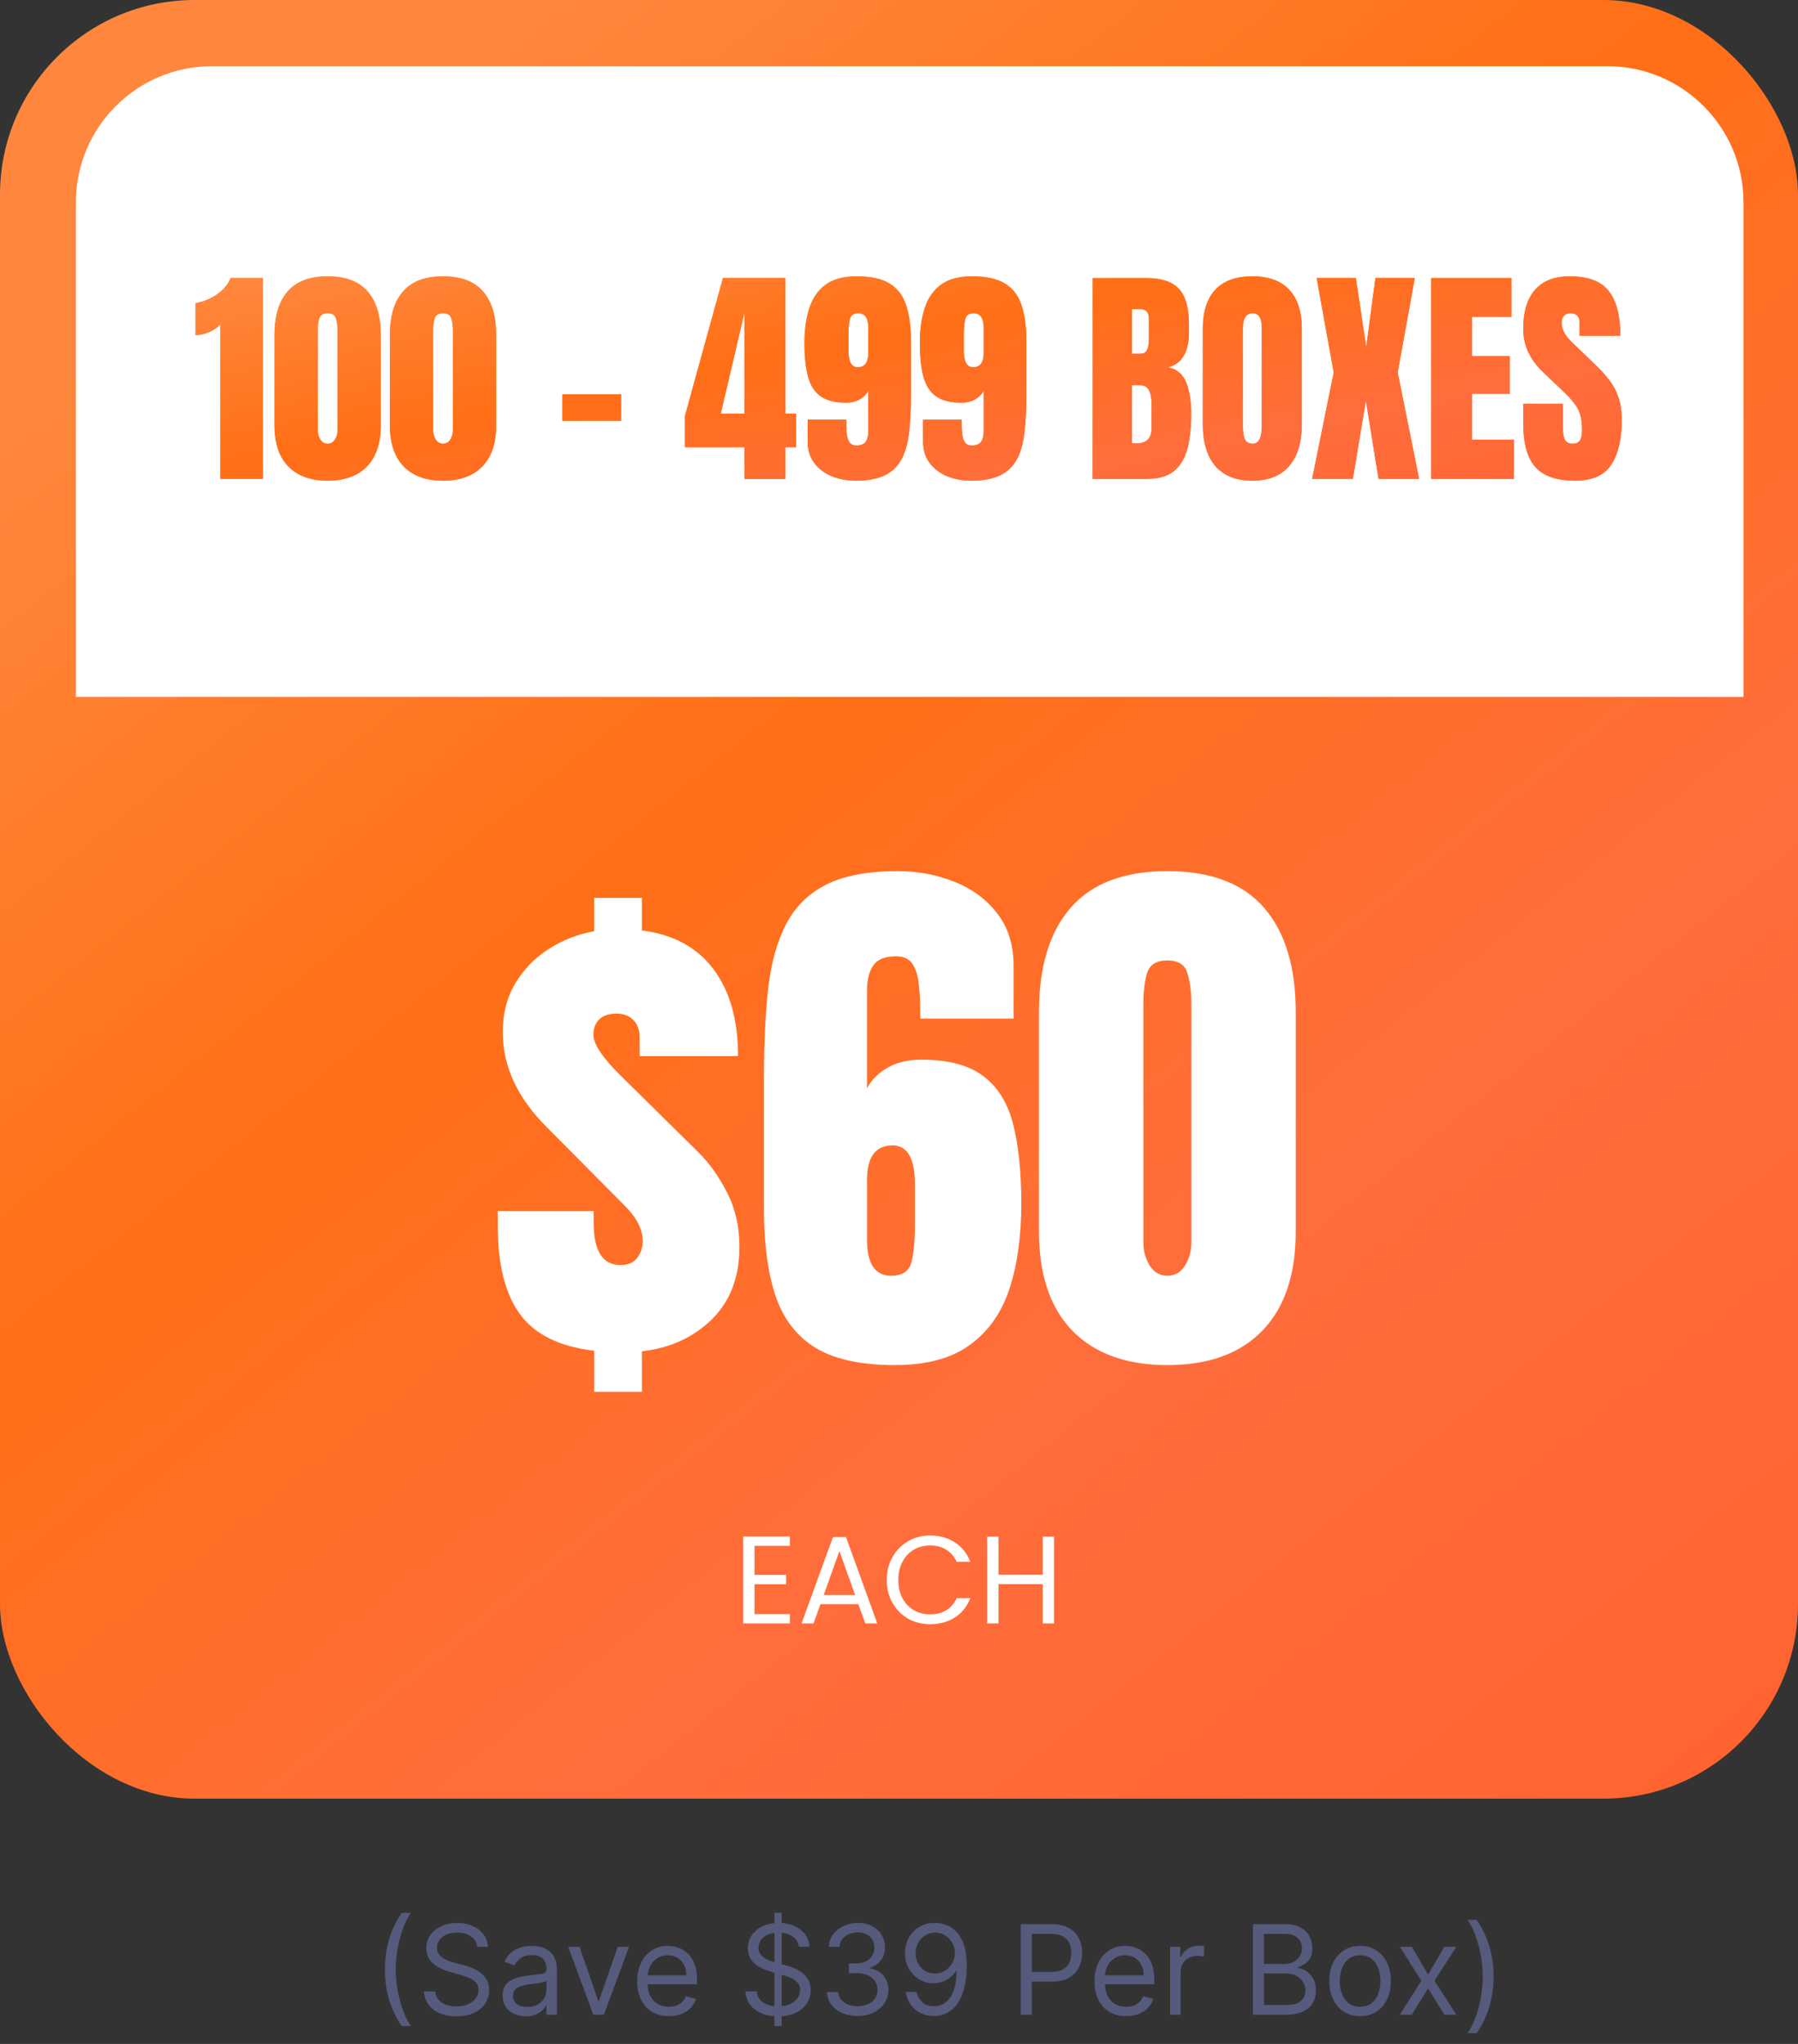
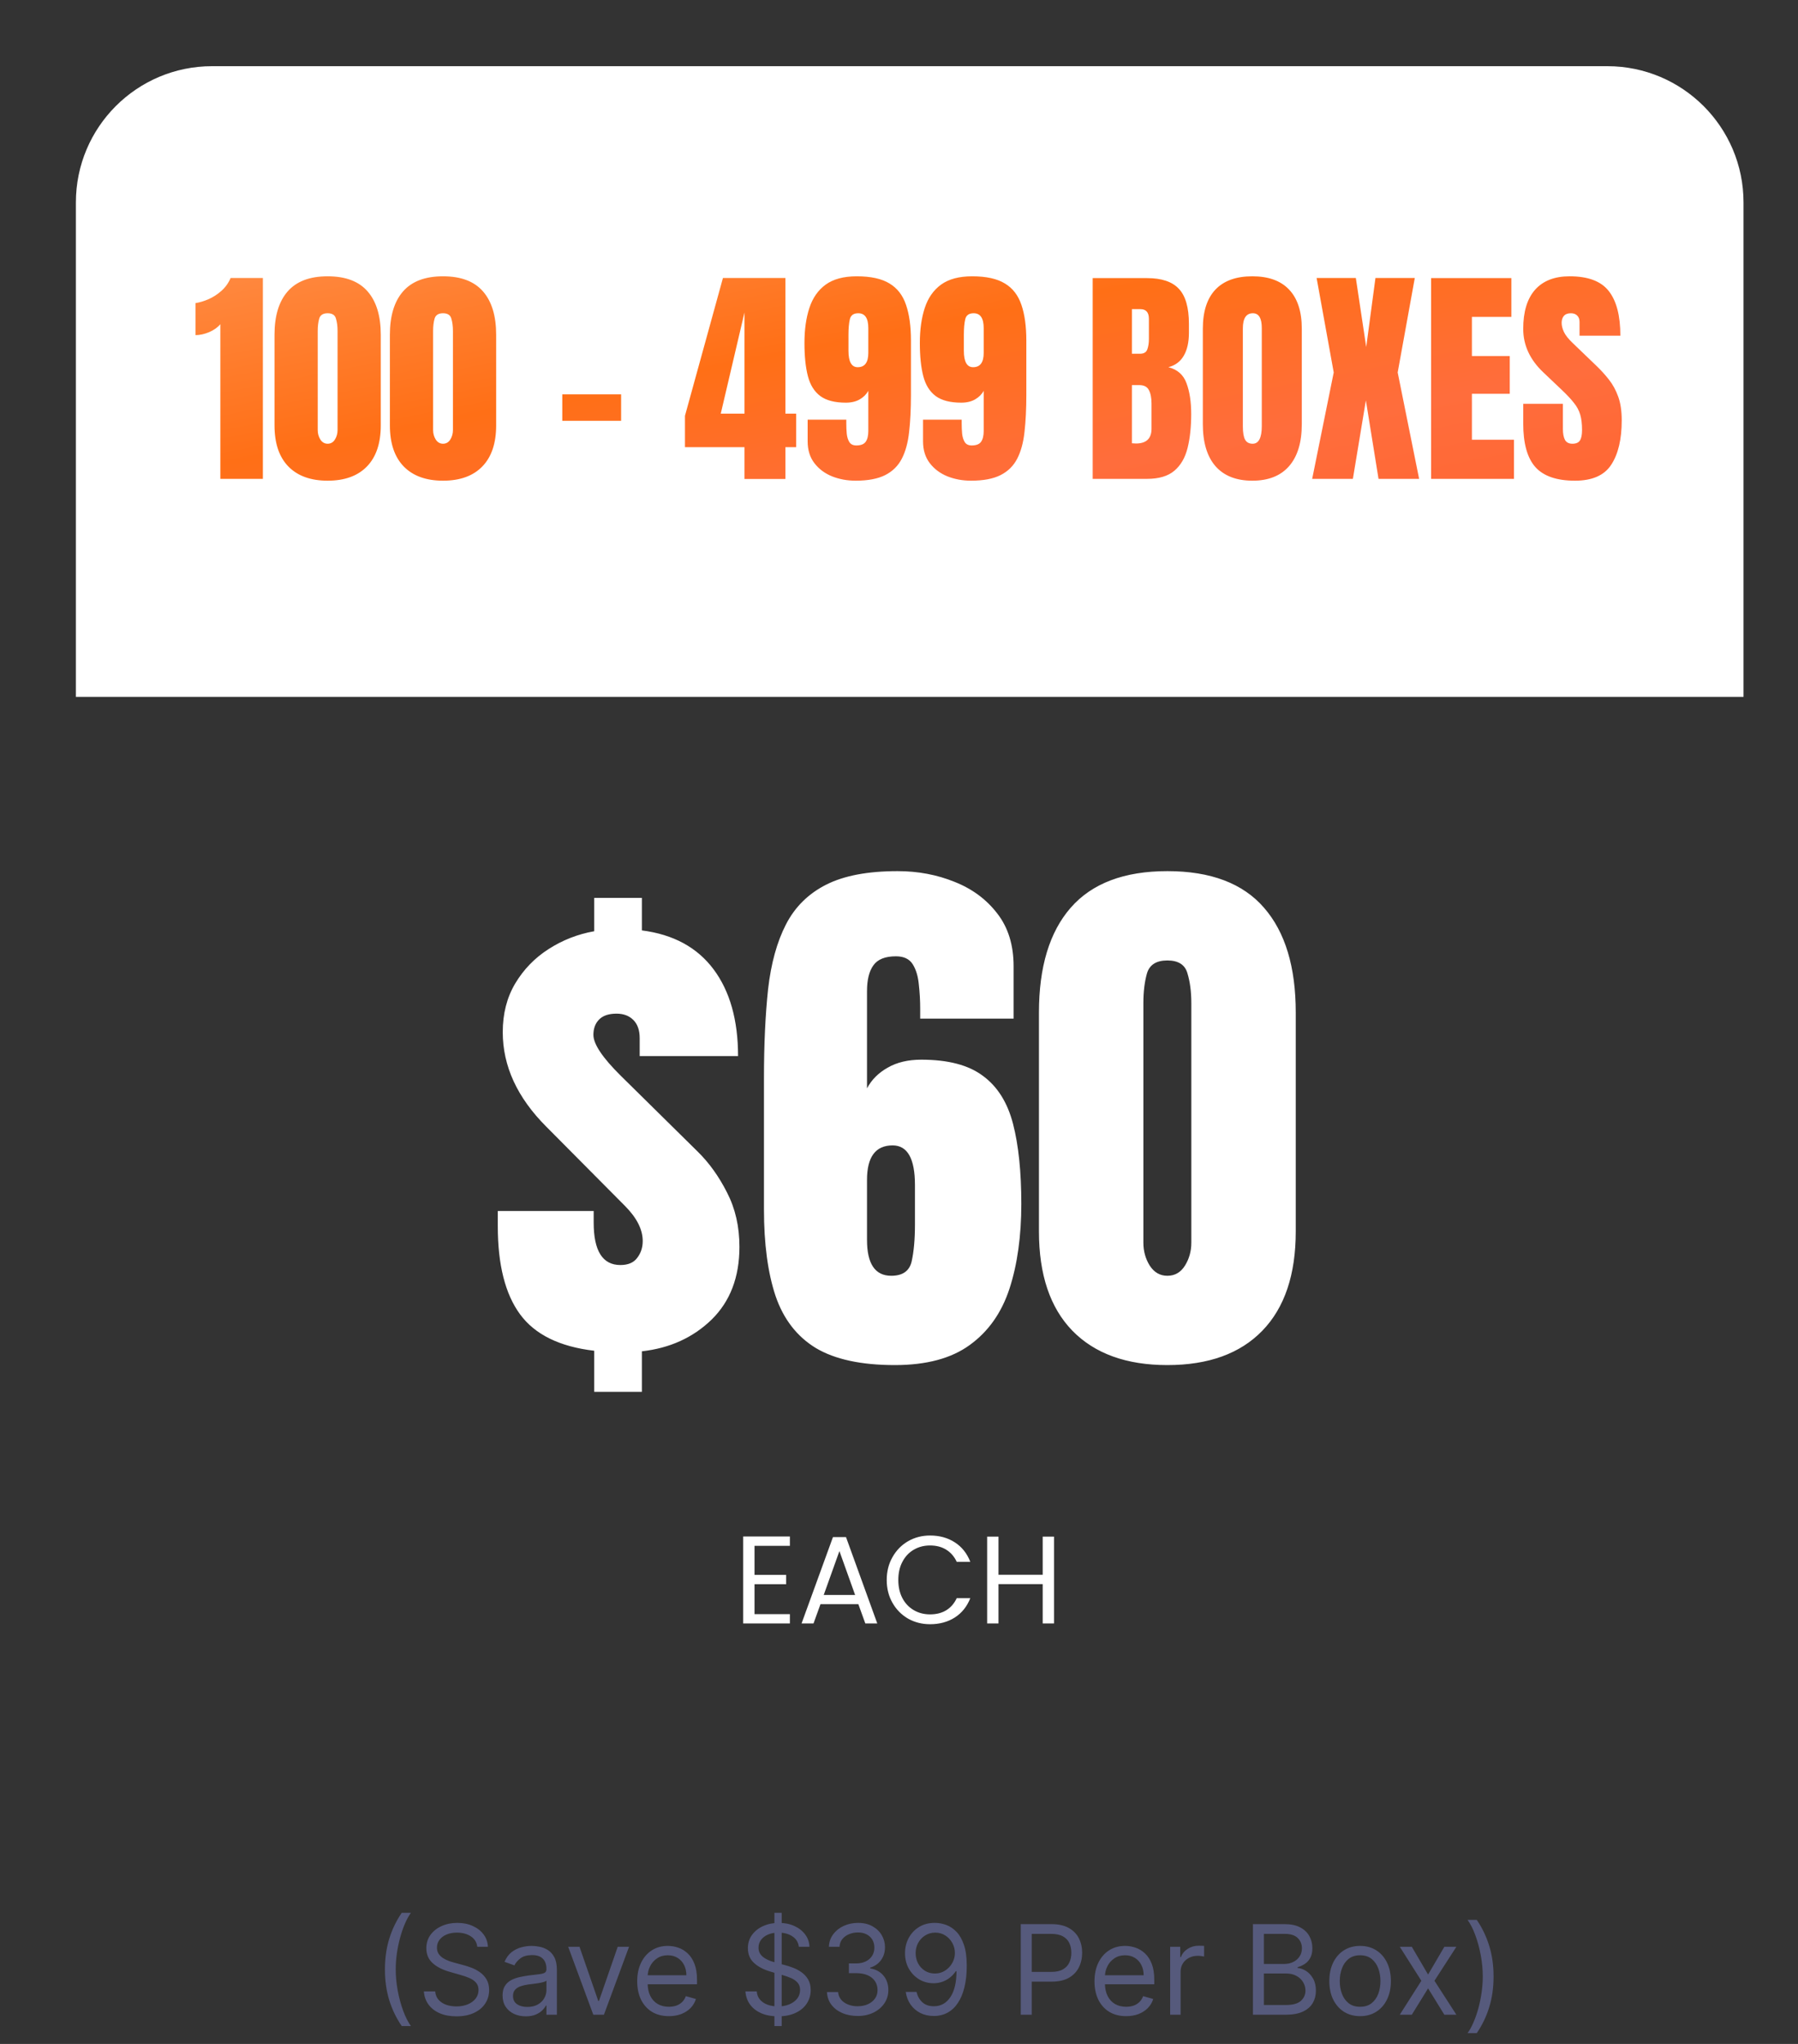
<svg xmlns="http://www.w3.org/2000/svg" width="924" height="1050" viewBox="0 0 924 1050" fill="none">
  <rect x="0" y="0" width="924" height="1050" fill="#333333" stroke="none" />
-   <rect width="924" height="924" rx="100" fill="url(#paint0_linear_1365_15)" />
  <path d="M39 104C39 65.34 70.34 34 109 34H826C864.66 34 896 65.34 896 104V358H39V104Z" fill="white" />
-   <path d="M113.238 246V166.547C111.832 168.227 109.898 169.594 107.438 170.648C104.977 171.664 102.652 172.172 100.465 172.172V155.707C102.535 155.395 104.762 154.73 107.145 153.715C109.527 152.66 111.734 151.234 113.766 149.438C115.836 147.602 117.418 145.395 118.512 142.816H135.094V246H113.238ZM168.375 246.938C159.664 246.938 152.926 244.496 148.16 239.613C143.434 234.73 141.07 227.699 141.07 218.52V171.996C141.07 162.309 143.316 154.887 147.809 149.73C152.34 144.535 159.195 141.938 168.375 141.938C177.594 141.938 184.449 144.535 188.941 149.73C193.434 154.887 195.68 162.309 195.68 171.996V218.52C195.68 227.699 193.316 234.73 188.59 239.613C183.863 244.496 177.125 246.938 168.375 246.938ZM168.375 227.953C169.977 227.953 171.227 227.23 172.125 225.785C173.023 224.34 173.473 222.719 173.473 220.922V170.004C173.473 167.582 173.199 165.473 172.652 163.676C172.145 161.84 170.719 160.922 168.375 160.922C166.031 160.922 164.586 161.84 164.039 163.676C163.531 165.473 163.277 167.582 163.277 170.004V220.922C163.277 222.719 163.727 224.34 164.625 225.785C165.562 227.23 166.812 227.953 168.375 227.953ZM227.672 246.938C218.961 246.938 212.223 244.496 207.457 239.613C202.73 234.73 200.367 227.699 200.367 218.52V171.996C200.367 162.309 202.613 154.887 207.105 149.73C211.637 144.535 218.492 141.938 227.672 141.938C236.891 141.938 243.746 144.535 248.238 149.73C252.73 154.887 254.977 162.309 254.977 171.996V218.52C254.977 227.699 252.613 234.73 247.887 239.613C243.16 244.496 236.422 246.938 227.672 246.938ZM227.672 227.953C229.273 227.953 230.523 227.23 231.422 225.785C232.32 224.34 232.77 222.719 232.77 220.922V170.004C232.77 167.582 232.496 165.473 231.949 163.676C231.441 161.84 230.016 160.922 227.672 160.922C225.328 160.922 223.883 161.84 223.336 163.676C222.828 165.473 222.574 167.582 222.574 170.004V220.922C222.574 222.719 223.023 224.34 223.922 225.785C224.859 227.23 226.109 227.953 227.672 227.953ZM288.961 216.176V202.582H319.195V216.176H288.961ZM382.594 246.059V229.711H352.008V213.598L371.52 142.816H403.629V212.484H409.137V229.711H403.629V246.059H382.594ZM370.406 212.484H382.594V160.512L370.406 212.484ZM439.723 246.938C435.387 246.938 431.344 246.195 427.594 244.711C423.844 243.188 420.816 240.922 418.512 237.914C416.207 234.906 415.055 231.176 415.055 226.723V215.59H434.918V217.699C434.918 219.418 434.996 221.137 435.152 222.855C435.348 224.574 435.797 226 436.5 227.133C437.242 228.266 438.434 228.832 440.074 228.832C442.379 228.832 443.98 228.207 444.879 226.957C445.777 225.668 446.227 223.832 446.227 221.449V200.766C445.25 202.562 443.785 204.027 441.832 205.16C439.879 206.293 437.496 206.859 434.684 206.859C429.02 206.859 424.645 205.727 421.559 203.461C418.473 201.156 416.344 197.738 415.172 193.207C414 188.676 413.414 183.012 413.414 176.215C413.414 169.34 414.254 163.344 415.934 158.227C417.613 153.07 420.406 149.066 424.312 146.215C428.258 143.363 433.59 141.938 440.309 141.938C447.496 141.938 453.102 143.168 457.125 145.629C461.148 148.051 463.98 151.723 465.621 156.645C467.301 161.527 468.141 167.66 468.141 175.043V202.934C468.141 210.082 467.828 216.391 467.203 221.859C466.617 227.328 465.367 231.918 463.453 235.629C461.539 239.34 458.688 242.152 454.898 244.066C451.109 245.98 446.051 246.938 439.723 246.938ZM440.777 188.637C444.41 188.637 446.227 186.195 446.227 181.312V168.539C446.227 163.461 444.508 160.922 441.07 160.922C438.648 160.922 437.203 161.957 436.734 164.027C436.266 166.059 436.031 168.676 436.031 171.879V180.199C436.031 185.824 437.613 188.637 440.777 188.637ZM499.02 246.938C494.684 246.938 490.641 246.195 486.891 244.711C483.141 243.188 480.113 240.922 477.809 237.914C475.504 234.906 474.352 231.176 474.352 226.723V215.59H494.215V217.699C494.215 219.418 494.293 221.137 494.449 222.855C494.645 224.574 495.094 226 495.797 227.133C496.539 228.266 497.73 228.832 499.371 228.832C501.676 228.832 503.277 228.207 504.176 226.957C505.074 225.668 505.523 223.832 505.523 221.449V200.766C504.547 202.562 503.082 204.027 501.129 205.16C499.176 206.293 496.793 206.859 493.98 206.859C488.316 206.859 483.941 205.727 480.855 203.461C477.77 201.156 475.641 197.738 474.469 193.207C473.297 188.676 472.711 183.012 472.711 176.215C472.711 169.34 473.551 163.344 475.23 158.227C476.91 153.07 479.703 149.066 483.609 146.215C487.555 143.363 492.887 141.938 499.605 141.938C506.793 141.938 512.398 143.168 516.422 145.629C520.445 148.051 523.277 151.723 524.918 156.645C526.598 161.527 527.438 167.66 527.438 175.043V202.934C527.438 210.082 527.125 216.391 526.5 221.859C525.914 227.328 524.664 231.918 522.75 235.629C520.836 239.34 517.984 242.152 514.195 244.066C510.406 245.98 505.348 246.938 499.02 246.938ZM500.074 188.637C503.707 188.637 505.523 186.195 505.523 181.312V168.539C505.523 163.461 503.805 160.922 500.367 160.922C497.945 160.922 496.5 161.957 496.031 164.027C495.562 166.059 495.328 168.676 495.328 171.879V180.199C495.328 185.824 496.91 188.637 500.074 188.637ZM561.539 246V142.875H589.488C596.988 142.875 602.438 144.711 605.836 148.383C609.273 152.016 610.992 158.031 610.992 166.43V170.941C610.992 175.785 610.113 179.711 608.355 182.719C606.637 185.727 604 187.699 600.445 188.637C605.094 189.809 608.199 192.562 609.762 196.898C611.363 201.195 612.164 206.449 612.164 212.66C612.164 219.34 611.539 225.18 610.289 230.18C609.039 235.18 606.773 239.066 603.492 241.84C600.211 244.613 595.543 246 589.488 246H561.539ZM581.695 181.723H585.914C587.828 181.723 589.059 180.98 589.605 179.496C590.152 178.012 590.426 176.234 590.426 174.164V163.793C590.426 160.473 588.961 158.812 586.031 158.812H581.695V181.723ZM583.746 227.836C589.098 227.836 591.773 225.297 591.773 220.219V207.328C591.773 204.398 591.324 202.094 590.426 200.414C589.566 198.695 587.926 197.836 585.504 197.836H581.695V227.719C582.555 227.797 583.238 227.836 583.746 227.836ZM643.57 246.938C635.328 246.938 629.02 244.457 624.645 239.496C620.309 234.496 618.141 227.289 618.141 217.875V168.891C618.141 160.062 620.289 153.363 624.586 148.793C628.922 144.223 635.25 141.938 643.57 141.938C651.891 141.938 658.199 144.223 662.496 148.793C666.832 153.363 669 160.062 669 168.891V217.875C669 227.289 666.812 234.496 662.438 239.496C658.102 244.457 651.812 246.938 643.57 246.938ZM643.746 227.953C646.871 227.953 648.434 224.926 648.434 218.871V168.539C648.434 163.461 646.91 160.922 643.863 160.922C640.426 160.922 638.707 163.52 638.707 168.715V218.988C638.707 222.191 639.098 224.496 639.879 225.902C640.66 227.27 641.949 227.953 643.746 227.953ZM674.332 246L685.406 191.332L676.617 142.816H696.773L702.105 178.266L706.852 142.816H727.066L718.277 191.332L729.293 246H708.434L701.93 205.688L695.25 246H674.332ZM735.445 246V142.875H776.695V162.797H756.422V182.895H775.875V202.289H756.422V225.902H778.043V246H735.445ZM809.391 246.938C799.977 246.938 793.18 244.594 789 239.906C784.859 235.219 782.789 227.758 782.789 217.523V207.445H803.18V220.336C803.18 222.719 803.531 224.594 804.234 225.961C804.977 227.289 806.246 227.953 808.043 227.953C809.918 227.953 811.207 227.406 811.91 226.312C812.652 225.219 813.023 223.422 813.023 220.922C813.023 217.758 812.711 215.121 812.086 213.012C811.461 210.863 810.367 208.832 808.805 206.918C807.281 204.965 805.152 202.699 802.418 200.121L793.16 191.332C786.246 184.809 782.789 177.348 782.789 168.949C782.789 160.16 784.82 153.461 788.883 148.852C792.984 144.242 798.902 141.938 806.637 141.938C816.09 141.938 822.789 144.457 826.734 149.496C830.719 154.535 832.711 162.191 832.711 172.465H811.734V165.375C811.734 163.969 811.324 162.875 810.504 162.094C809.723 161.312 808.648 160.922 807.281 160.922C805.641 160.922 804.43 161.391 803.648 162.328C802.906 163.227 802.535 164.398 802.535 165.844C802.535 167.289 802.926 168.852 803.707 170.531C804.488 172.211 806.031 174.145 808.336 176.332L820.23 187.758C822.613 190.023 824.801 192.426 826.793 194.965C828.785 197.465 830.387 200.395 831.598 203.754C832.809 207.074 833.414 211.137 833.414 215.941C833.414 225.629 831.617 233.227 828.023 238.734C824.469 244.203 818.258 246.938 809.391 246.938Z" fill="url(#paint1_linear_1365_15)" />
  <path d="M113.238 246V166.547C111.832 168.227 109.898 169.594 107.438 170.648C104.977 171.664 102.652 172.172 100.465 172.172V155.707C102.535 155.395 104.762 154.73 107.145 153.715C109.527 152.66 111.734 151.234 113.766 149.438C115.836 147.602 117.418 145.395 118.512 142.816H135.094V246H113.238ZM168.375 246.938C159.664 246.938 152.926 244.496 148.16 239.613C143.434 234.73 141.07 227.699 141.07 218.52V171.996C141.07 162.309 143.316 154.887 147.809 149.73C152.34 144.535 159.195 141.938 168.375 141.938C177.594 141.938 184.449 144.535 188.941 149.73C193.434 154.887 195.68 162.309 195.68 171.996V218.52C195.68 227.699 193.316 234.73 188.59 239.613C183.863 244.496 177.125 246.938 168.375 246.938ZM168.375 227.953C169.977 227.953 171.227 227.23 172.125 225.785C173.023 224.34 173.473 222.719 173.473 220.922V170.004C173.473 167.582 173.199 165.473 172.652 163.676C172.145 161.84 170.719 160.922 168.375 160.922C166.031 160.922 164.586 161.84 164.039 163.676C163.531 165.473 163.277 167.582 163.277 170.004V220.922C163.277 222.719 163.727 224.34 164.625 225.785C165.562 227.23 166.812 227.953 168.375 227.953ZM227.672 246.938C218.961 246.938 212.223 244.496 207.457 239.613C202.73 234.73 200.367 227.699 200.367 218.52V171.996C200.367 162.309 202.613 154.887 207.105 149.73C211.637 144.535 218.492 141.938 227.672 141.938C236.891 141.938 243.746 144.535 248.238 149.73C252.73 154.887 254.977 162.309 254.977 171.996V218.52C254.977 227.699 252.613 234.73 247.887 239.613C243.16 244.496 236.422 246.938 227.672 246.938ZM227.672 227.953C229.273 227.953 230.523 227.23 231.422 225.785C232.32 224.34 232.77 222.719 232.77 220.922V170.004C232.77 167.582 232.496 165.473 231.949 163.676C231.441 161.84 230.016 160.922 227.672 160.922C225.328 160.922 223.883 161.84 223.336 163.676C222.828 165.473 222.574 167.582 222.574 170.004V220.922C222.574 222.719 223.023 224.34 223.922 225.785C224.859 227.23 226.109 227.953 227.672 227.953ZM288.961 216.176V202.582H319.195V216.176H288.961ZM382.594 246.059V229.711H352.008V213.598L371.52 142.816H403.629V212.484H409.137V229.711H403.629V246.059H382.594ZM370.406 212.484H382.594V160.512L370.406 212.484ZM439.723 246.938C435.387 246.938 431.344 246.195 427.594 244.711C423.844 243.188 420.816 240.922 418.512 237.914C416.207 234.906 415.055 231.176 415.055 226.723V215.59H434.918V217.699C434.918 219.418 434.996 221.137 435.152 222.855C435.348 224.574 435.797 226 436.5 227.133C437.242 228.266 438.434 228.832 440.074 228.832C442.379 228.832 443.98 228.207 444.879 226.957C445.777 225.668 446.227 223.832 446.227 221.449V200.766C445.25 202.562 443.785 204.027 441.832 205.16C439.879 206.293 437.496 206.859 434.684 206.859C429.02 206.859 424.645 205.727 421.559 203.461C418.473 201.156 416.344 197.738 415.172 193.207C414 188.676 413.414 183.012 413.414 176.215C413.414 169.34 414.254 163.344 415.934 158.227C417.613 153.07 420.406 149.066 424.312 146.215C428.258 143.363 433.59 141.938 440.309 141.938C447.496 141.938 453.102 143.168 457.125 145.629C461.148 148.051 463.98 151.723 465.621 156.645C467.301 161.527 468.141 167.66 468.141 175.043V202.934C468.141 210.082 467.828 216.391 467.203 221.859C466.617 227.328 465.367 231.918 463.453 235.629C461.539 239.34 458.688 242.152 454.898 244.066C451.109 245.98 446.051 246.938 439.723 246.938ZM440.777 188.637C444.41 188.637 446.227 186.195 446.227 181.312V168.539C446.227 163.461 444.508 160.922 441.07 160.922C438.648 160.922 437.203 161.957 436.734 164.027C436.266 166.059 436.031 168.676 436.031 171.879V180.199C436.031 185.824 437.613 188.637 440.777 188.637ZM499.02 246.938C494.684 246.938 490.641 246.195 486.891 244.711C483.141 243.188 480.113 240.922 477.809 237.914C475.504 234.906 474.352 231.176 474.352 226.723V215.59H494.215V217.699C494.215 219.418 494.293 221.137 494.449 222.855C494.645 224.574 495.094 226 495.797 227.133C496.539 228.266 497.73 228.832 499.371 228.832C501.676 228.832 503.277 228.207 504.176 226.957C505.074 225.668 505.523 223.832 505.523 221.449V200.766C504.547 202.562 503.082 204.027 501.129 205.16C499.176 206.293 496.793 206.859 493.98 206.859C488.316 206.859 483.941 205.727 480.855 203.461C477.77 201.156 475.641 197.738 474.469 193.207C473.297 188.676 472.711 183.012 472.711 176.215C472.711 169.34 473.551 163.344 475.23 158.227C476.91 153.07 479.703 149.066 483.609 146.215C487.555 143.363 492.887 141.938 499.605 141.938C506.793 141.938 512.398 143.168 516.422 145.629C520.445 148.051 523.277 151.723 524.918 156.645C526.598 161.527 527.438 167.66 527.438 175.043V202.934C527.438 210.082 527.125 216.391 526.5 221.859C525.914 227.328 524.664 231.918 522.75 235.629C520.836 239.34 517.984 242.152 514.195 244.066C510.406 245.98 505.348 246.938 499.02 246.938ZM500.074 188.637C503.707 188.637 505.523 186.195 505.523 181.312V168.539C505.523 163.461 503.805 160.922 500.367 160.922C497.945 160.922 496.5 161.957 496.031 164.027C495.562 166.059 495.328 168.676 495.328 171.879V180.199C495.328 185.824 496.91 188.637 500.074 188.637ZM561.539 246V142.875H589.488C596.988 142.875 602.438 144.711 605.836 148.383C609.273 152.016 610.992 158.031 610.992 166.43V170.941C610.992 175.785 610.113 179.711 608.355 182.719C606.637 185.727 604 187.699 600.445 188.637C605.094 189.809 608.199 192.562 609.762 196.898C611.363 201.195 612.164 206.449 612.164 212.66C612.164 219.34 611.539 225.18 610.289 230.18C609.039 235.18 606.773 239.066 603.492 241.84C600.211 244.613 595.543 246 589.488 246H561.539ZM581.695 181.723H585.914C587.828 181.723 589.059 180.98 589.605 179.496C590.152 178.012 590.426 176.234 590.426 174.164V163.793C590.426 160.473 588.961 158.812 586.031 158.812H581.695V181.723ZM583.746 227.836C589.098 227.836 591.773 225.297 591.773 220.219V207.328C591.773 204.398 591.324 202.094 590.426 200.414C589.566 198.695 587.926 197.836 585.504 197.836H581.695V227.719C582.555 227.797 583.238 227.836 583.746 227.836ZM643.57 246.938C635.328 246.938 629.02 244.457 624.645 239.496C620.309 234.496 618.141 227.289 618.141 217.875V168.891C618.141 160.062 620.289 153.363 624.586 148.793C628.922 144.223 635.25 141.938 643.57 141.938C651.891 141.938 658.199 144.223 662.496 148.793C666.832 153.363 669 160.062 669 168.891V217.875C669 227.289 666.812 234.496 662.438 239.496C658.102 244.457 651.812 246.938 643.57 246.938ZM643.746 227.953C646.871 227.953 648.434 224.926 648.434 218.871V168.539C648.434 163.461 646.91 160.922 643.863 160.922C640.426 160.922 638.707 163.52 638.707 168.715V218.988C638.707 222.191 639.098 224.496 639.879 225.902C640.66 227.27 641.949 227.953 643.746 227.953ZM674.332 246L685.406 191.332L676.617 142.816H696.773L702.105 178.266L706.852 142.816H727.066L718.277 191.332L729.293 246H708.434L701.93 205.688L695.25 246H674.332ZM735.445 246V142.875H776.695V162.797H756.422V182.895H775.875V202.289H756.422V225.902H778.043V246H735.445ZM809.391 246.938C799.977 246.938 793.18 244.594 789 239.906C784.859 235.219 782.789 227.758 782.789 217.523V207.445H803.18V220.336C803.18 222.719 803.531 224.594 804.234 225.961C804.977 227.289 806.246 227.953 808.043 227.953C809.918 227.953 811.207 227.406 811.91 226.312C812.652 225.219 813.023 223.422 813.023 220.922C813.023 217.758 812.711 215.121 812.086 213.012C811.461 210.863 810.367 208.832 808.805 206.918C807.281 204.965 805.152 202.699 802.418 200.121L793.16 191.332C786.246 184.809 782.789 177.348 782.789 168.949C782.789 160.16 784.82 153.461 788.883 148.852C792.984 144.242 798.902 141.938 806.637 141.938C816.09 141.938 822.789 144.457 826.734 149.496C830.719 154.535 832.711 162.191 832.711 172.465H811.734V165.375C811.734 163.969 811.324 162.875 810.504 162.094C809.723 161.312 808.648 160.922 807.281 160.922C805.641 160.922 804.43 161.391 803.648 162.328C802.906 163.227 802.535 164.398 802.535 165.844C802.535 167.289 802.926 168.852 803.707 170.531C804.488 172.211 806.031 174.145 808.336 176.332L820.23 187.758C822.613 190.023 824.801 192.426 826.793 194.965C828.785 197.465 830.387 200.395 831.598 203.754C832.809 207.074 833.414 211.137 833.414 215.941C833.414 225.629 831.617 233.227 828.023 238.734C824.469 244.203 818.258 246.938 809.391 246.938Z" fill="url(#paint2_linear_1365_15)" />
  <path d="M305.375 715.001V693.902C287.628 691.826 274.931 685.595 267.284 675.211C259.638 664.827 255.814 649.723 255.814 629.898V622.11H305.092V628.058C305.092 642.595 309.67 649.864 318.827 649.864C322.792 649.864 325.671 648.637 327.465 646.183C329.353 643.728 330.297 640.849 330.297 637.545C330.297 631.692 327.323 625.745 321.376 619.703L280.736 578.78C265.821 563.865 258.363 547.675 258.363 530.211C258.363 520.771 260.487 512.464 264.735 505.289C269.078 498.02 274.789 492.12 281.869 487.589C289.044 482.963 296.879 479.895 305.375 478.385V461.251H329.872V477.96C346.015 480.037 358.287 486.692 366.688 497.926C375.09 509.16 379.291 524.028 379.291 542.53H328.739V533.326C328.739 529.267 327.654 526.152 325.482 523.98C323.311 521.809 320.432 520.724 316.845 520.724C312.88 520.724 309.906 521.715 307.924 523.697C305.941 525.68 304.95 528.323 304.95 531.627C304.95 536.347 309.623 543.333 318.969 552.584L358.617 591.666C364.47 597.424 369.473 604.41 373.627 612.623C377.875 620.836 379.999 630.134 379.999 640.519C379.999 656.095 375.232 668.556 365.697 677.901C356.163 687.153 344.221 692.581 329.872 694.186V715.001H305.375ZM459.862 701.266C442.587 701.266 429.04 698.339 419.223 692.486C409.499 686.539 402.608 677.618 398.549 665.724C394.584 653.829 392.602 639.008 392.602 621.261V553.858C392.602 536.583 393.31 521.337 394.726 508.121C396.236 494.905 399.304 483.813 403.93 474.845C408.555 465.877 415.447 459.08 424.604 454.454C433.76 449.828 445.985 447.516 461.278 447.516C471.757 447.516 481.527 449.356 490.59 453.038C499.652 456.625 506.968 462.053 512.538 469.322C518.108 476.497 520.893 485.512 520.893 496.368V523.272H472.89V518.175C472.89 514.021 472.654 509.868 472.182 505.714C471.804 501.56 470.766 498.115 469.066 495.377C467.367 492.639 464.488 491.271 460.429 491.271C454.859 491.271 450.989 492.828 448.817 495.943C446.646 498.964 445.561 503.354 445.561 509.112V559.098C447.921 554.661 451.461 551.121 456.181 548.478C460.901 545.74 466.659 544.371 473.456 544.371C487.239 544.371 497.812 547.156 505.175 552.726C512.632 558.201 517.777 566.414 520.609 577.364C523.441 588.315 524.857 602.003 524.857 618.429C524.857 635.043 522.828 649.581 518.769 662.042C514.709 674.409 507.912 684.037 498.378 690.929C488.938 697.82 476.099 701.266 459.862 701.266ZM458.021 655.387C463.874 655.387 467.367 652.932 468.5 648.023C469.633 643.02 470.199 636.648 470.199 628.907V608.8C470.199 595.206 466.376 588.409 458.729 588.409C449.95 588.409 445.561 594.309 445.561 606.109V636.979C445.561 649.251 449.714 655.387 458.021 655.387ZM599.906 701.266C578.855 701.266 562.571 695.366 551.054 683.565C539.631 671.765 533.92 654.773 533.92 632.589V520.157C533.92 496.746 539.348 478.81 550.204 466.349C561.155 453.793 577.722 447.516 599.906 447.516C622.185 447.516 638.752 453.793 649.608 466.349C660.465 478.81 665.893 496.746 665.893 520.157V632.589C665.893 654.773 660.181 671.765 648.759 683.565C637.336 695.366 621.052 701.266 599.906 701.266ZM599.906 655.387C603.777 655.387 606.798 653.64 608.969 650.147C611.14 646.655 612.226 642.737 612.226 638.395V515.343C612.226 509.49 611.565 504.392 610.243 500.05C609.016 495.613 605.57 493.395 599.906 493.395C594.242 493.395 590.749 495.613 589.428 500.05C588.201 504.392 587.587 509.49 587.587 515.343V638.395C587.587 642.737 588.673 646.655 590.844 650.147C593.109 653.64 596.13 655.387 599.906 655.387Z" fill="url(#paint3_linear_1365_15)" />
  <path d="M387.752 794.128V809.04H404.008V813.84H387.752V829.2H405.928V834H381.928V789.328H405.928V794.128H387.752ZM441.109 824.08H421.653L418.069 834H411.924L428.053 789.648H434.773L450.837 834H444.693L441.109 824.08ZM439.445 819.344L431.381 796.816L423.317 819.344H439.445ZM455.69 811.664C455.69 807.312 456.671 803.408 458.634 799.952C460.596 796.453 463.263 793.723 466.634 791.76C470.047 789.797 473.823 788.816 477.962 788.816C482.826 788.816 487.071 789.989 490.698 792.336C494.324 794.683 496.97 798.011 498.634 802.32H491.658C490.42 799.632 488.628 797.563 486.282 796.112C483.978 794.661 481.204 793.936 477.962 793.936C474.847 793.936 472.052 794.661 469.578 796.112C467.103 797.563 465.162 799.632 463.754 802.32C462.346 804.965 461.642 808.08 461.642 811.664C461.642 815.205 462.346 818.32 463.754 821.008C465.162 823.653 467.103 825.701 469.578 827.152C472.052 828.603 474.847 829.328 477.962 829.328C481.204 829.328 483.978 828.624 486.282 827.216C488.628 825.765 490.42 823.696 491.658 821.008H498.634C496.97 825.275 494.324 828.581 490.698 830.928C487.071 833.232 482.826 834.384 477.962 834.384C473.823 834.384 470.047 833.424 466.634 831.504C463.263 829.541 460.596 826.832 458.634 823.376C456.671 819.92 455.69 816.016 455.69 811.664ZM541.671 789.392V834H535.847V813.776H513.127V834H507.303V789.392H513.127V808.976H535.847V789.392H541.671Z" fill="white" />
  <path d="M197.818 1011.73C197.818 1006 198.561 1000.73 200.045 995.932C201.545 991.114 203.682 986.682 206.455 982.636H211.182C210.091 984.136 209.068 985.985 208.114 988.182C207.174 990.364 206.348 992.765 205.636 995.386C204.924 997.992 204.364 1000.69 203.955 1003.48C203.561 1006.27 203.364 1009.02 203.364 1011.73C203.364 1015.33 203.712 1018.99 204.409 1022.7C205.106 1026.42 206.045 1029.86 207.227 1033.05C208.409 1036.23 209.727 1038.82 211.182 1040.82H206.455C203.682 1036.77 201.545 1032.35 200.045 1027.55C198.561 1022.73 197.818 1017.45 197.818 1011.73ZM245.278 1000.09C245.006 997.788 243.9 996 241.96 994.727C240.021 993.455 237.642 992.818 234.824 992.818C232.763 992.818 230.96 993.152 229.415 993.818C227.884 994.485 226.688 995.402 225.824 996.568C224.975 997.735 224.551 999.061 224.551 1000.55C224.551 1001.79 224.847 1002.86 225.438 1003.75C226.044 1004.63 226.816 1005.36 227.756 1005.95C228.695 1006.53 229.68 1007.01 230.71 1007.39C231.741 1007.75 232.688 1008.05 233.551 1008.27L238.278 1009.55C239.491 1009.86 240.839 1010.3 242.324 1010.86C243.824 1011.42 245.256 1012.19 246.619 1013.16C247.998 1014.11 249.134 1015.34 250.028 1016.84C250.922 1018.34 251.369 1020.18 251.369 1022.36C251.369 1024.88 250.71 1027.15 249.392 1029.18C248.089 1031.21 246.18 1032.83 243.665 1034.02C241.165 1035.22 238.127 1035.82 234.551 1035.82C231.218 1035.82 228.331 1035.28 225.892 1034.2C223.468 1033.13 221.559 1031.63 220.165 1029.7C218.786 1027.78 218.006 1025.55 217.824 1023H223.642C223.794 1024.76 224.384 1026.21 225.415 1027.36C226.46 1028.5 227.778 1029.35 229.369 1029.91C230.975 1030.45 232.703 1030.73 234.551 1030.73C236.703 1030.73 238.634 1030.38 240.347 1029.68C242.059 1028.97 243.415 1027.98 244.415 1026.73C245.415 1025.45 245.915 1023.97 245.915 1022.27C245.915 1020.73 245.483 1019.47 244.619 1018.5C243.756 1017.53 242.619 1016.74 241.21 1016.14C239.801 1015.53 238.278 1015 236.642 1014.55L230.915 1012.91C227.278 1011.86 224.4 1010.37 222.278 1008.43C220.157 1006.49 219.097 1003.95 219.097 1000.82C219.097 998.212 219.801 995.939 221.21 994C222.634 992.045 224.544 990.53 226.938 989.455C229.347 988.364 232.036 987.818 235.006 987.818C238.006 987.818 240.672 988.356 243.006 989.432C245.339 990.492 247.188 991.947 248.551 993.795C249.93 995.644 250.657 997.742 250.733 1000.09H245.278ZM270.182 1035.82C267.97 1035.82 265.962 1035.4 264.159 1034.57C262.356 1033.72 260.924 1032.5 259.864 1030.91C258.803 1029.3 258.273 1027.36 258.273 1025.09C258.273 1023.09 258.667 1021.47 259.455 1020.23C260.242 1018.97 261.295 1017.98 262.614 1017.27C263.932 1016.56 265.386 1016.03 266.977 1015.68C268.583 1015.32 270.197 1015.03 271.818 1014.82C273.939 1014.55 275.659 1014.34 276.977 1014.2C278.311 1014.05 279.28 1013.8 279.886 1013.45C280.508 1013.11 280.818 1012.5 280.818 1011.64V1011.45C280.818 1009.21 280.205 1007.47 278.977 1006.23C277.765 1004.98 275.924 1004.36 273.455 1004.36C270.894 1004.36 268.886 1004.92 267.432 1006.05C265.977 1007.17 264.955 1008.36 264.364 1009.64L259.273 1007.82C260.182 1005.7 261.394 1004.05 262.909 1002.86C264.439 1001.67 266.106 1000.83 267.909 1000.36C269.727 999.879 271.515 999.636 273.273 999.636C274.394 999.636 275.682 999.773 277.136 1000.05C278.606 1000.3 280.023 1000.84 281.386 1001.66C282.765 1002.48 283.909 1003.71 284.818 1005.36C285.727 1007.02 286.182 1009.23 286.182 1012V1035H280.818V1030.27H280.545C280.182 1031.03 279.576 1031.84 278.727 1032.7C277.879 1033.57 276.75 1034.3 275.341 1034.91C273.932 1035.52 272.212 1035.82 270.182 1035.82ZM271 1031C273.121 1031 274.909 1030.58 276.364 1029.75C277.833 1028.92 278.939 1027.84 279.682 1026.52C280.439 1025.2 280.818 1023.82 280.818 1022.36V1017.45C280.591 1017.73 280.091 1017.98 279.318 1018.2C278.561 1018.42 277.682 1018.61 276.682 1018.77C275.697 1018.92 274.735 1019.06 273.795 1019.18C272.871 1019.29 272.121 1019.38 271.545 1019.45C270.152 1019.64 268.848 1019.93 267.636 1020.34C266.439 1020.73 265.47 1021.33 264.727 1022.14C264 1022.92 263.636 1024 263.636 1025.36C263.636 1027.23 264.326 1028.64 265.705 1029.59C267.098 1030.53 268.864 1031 271 1031ZM323.267 1000.09L310.358 1035H304.903L291.994 1000.09H297.812L307.449 1027.91H307.812L317.449 1000.09H323.267ZM343.733 1035.73C340.369 1035.73 337.468 1034.98 335.028 1033.5C332.604 1032 330.733 1029.91 329.415 1027.23C328.112 1024.53 327.46 1021.39 327.46 1017.82C327.46 1014.24 328.112 1011.09 329.415 1008.36C330.733 1005.62 332.566 1003.48 334.915 1001.95C337.278 1000.41 340.036 999.636 343.188 999.636C345.006 999.636 346.801 999.939 348.574 1000.55C350.347 1001.15 351.96 1002.14 353.415 1003.5C354.869 1004.85 356.028 1006.64 356.892 1008.86C357.756 1011.09 358.188 1013.83 358.188 1017.09V1019.36H331.278V1014.73H352.733C352.733 1012.76 352.339 1011 351.551 1009.45C350.778 1007.91 349.672 1006.69 348.233 1005.8C346.809 1004.9 345.127 1004.45 343.188 1004.45C341.051 1004.45 339.203 1004.98 337.642 1006.05C336.097 1007.09 334.907 1008.45 334.074 1010.14C333.241 1011.82 332.824 1013.62 332.824 1015.55V1018.64C332.824 1021.27 333.278 1023.51 334.188 1025.34C335.112 1027.16 336.392 1028.55 338.028 1029.5C339.665 1030.44 341.566 1030.91 343.733 1030.91C345.142 1030.91 346.415 1030.71 347.551 1030.32C348.703 1029.91 349.695 1029.3 350.528 1028.5C351.362 1027.68 352.006 1026.67 352.46 1025.45L357.642 1026.91C357.097 1028.67 356.18 1030.21 354.892 1031.55C353.604 1032.86 352.013 1033.89 350.119 1034.64C348.225 1035.36 346.097 1035.73 343.733 1035.73ZM397.983 1040.82V982.636H401.71V1040.82H397.983ZM410.528 1000.09C410.256 997.788 409.15 996 407.21 994.727C405.271 993.455 402.892 992.818 400.074 992.818C398.013 992.818 396.21 993.152 394.665 993.818C393.134 994.485 391.938 995.402 391.074 996.568C390.225 997.735 389.801 999.061 389.801 1000.55C389.801 1001.79 390.097 1002.86 390.688 1003.75C391.294 1004.63 392.066 1005.36 393.006 1005.95C393.945 1006.53 394.93 1007.01 395.96 1007.39C396.991 1007.75 397.938 1008.05 398.801 1008.27L403.528 1009.55C404.741 1009.86 406.089 1010.3 407.574 1010.86C409.074 1011.42 410.506 1012.19 411.869 1013.16C413.248 1014.11 414.384 1015.34 415.278 1016.84C416.172 1018.34 416.619 1020.18 416.619 1022.36C416.619 1024.88 415.96 1027.15 414.642 1029.18C413.339 1031.21 411.43 1032.83 408.915 1034.02C406.415 1035.22 403.377 1035.82 399.801 1035.82C396.468 1035.82 393.581 1035.28 391.142 1034.2C388.718 1033.13 386.809 1031.63 385.415 1029.7C384.036 1027.78 383.256 1025.55 383.074 1023H388.892C389.044 1024.76 389.634 1026.21 390.665 1027.36C391.71 1028.5 393.028 1029.35 394.619 1029.91C396.225 1030.45 397.953 1030.73 399.801 1030.73C401.953 1030.73 403.884 1030.38 405.597 1029.68C407.309 1028.97 408.665 1027.98 409.665 1026.73C410.665 1025.45 411.165 1023.97 411.165 1022.27C411.165 1020.73 410.733 1019.47 409.869 1018.5C409.006 1017.53 407.869 1016.74 406.46 1016.14C405.051 1015.53 403.528 1015 401.892 1014.55L396.165 1012.91C392.528 1011.86 389.65 1010.37 387.528 1008.43C385.407 1006.49 384.347 1003.95 384.347 1000.82C384.347 998.212 385.051 995.939 386.46 994C387.884 992.045 389.794 990.53 392.188 989.455C394.597 988.364 397.286 987.818 400.256 987.818C403.256 987.818 405.922 988.356 408.256 989.432C410.589 990.492 412.438 991.947 413.801 993.795C415.18 995.644 415.907 997.742 415.983 1000.09H410.528ZM440.795 1035.64C437.795 1035.64 435.121 1035.12 432.773 1034.09C430.439 1033.06 428.583 1031.63 427.205 1029.8C425.841 1027.95 425.098 1025.8 424.977 1023.36H430.705C430.826 1024.86 431.341 1026.16 432.25 1027.25C433.159 1028.33 434.348 1029.16 435.818 1029.75C437.288 1030.34 438.917 1030.64 440.705 1030.64C442.705 1030.64 444.477 1030.29 446.023 1029.59C447.568 1028.89 448.78 1027.92 449.659 1026.68C450.538 1025.44 450.977 1024 450.977 1022.36C450.977 1020.65 450.553 1019.14 449.705 1017.84C448.856 1016.52 447.614 1015.49 445.977 1014.75C444.341 1014.01 442.341 1013.64 439.977 1013.64H436.25V1008.64H439.977C441.826 1008.64 443.447 1008.3 444.841 1007.64C446.25 1006.97 447.348 1006.03 448.136 1004.82C448.939 1003.61 449.341 1002.18 449.341 1000.55C449.341 998.97 448.992 997.598 448.295 996.432C447.598 995.265 446.614 994.356 445.341 993.705C444.083 993.053 442.598 992.727 440.886 992.727C439.28 992.727 437.765 993.023 436.341 993.614C434.932 994.189 433.78 995.03 432.886 996.136C431.992 997.227 431.508 998.545 431.432 1000.09H425.977C426.068 997.652 426.803 995.515 428.182 993.682C429.561 991.833 431.364 990.394 433.591 989.364C435.833 988.333 438.295 987.818 440.977 987.818C443.856 987.818 446.326 988.402 448.386 989.568C450.447 990.72 452.03 992.242 453.136 994.136C454.242 996.03 454.795 998.076 454.795 1000.27C454.795 1002.89 454.106 1005.13 452.727 1006.98C451.364 1008.83 449.508 1010.11 447.159 1010.82V1011.18C450.098 1011.67 452.394 1012.92 454.045 1014.93C455.697 1016.93 456.523 1019.41 456.523 1022.36C456.523 1024.89 455.833 1027.17 454.455 1029.18C453.091 1031.18 451.227 1032.76 448.864 1033.91C446.5 1035.06 443.811 1035.64 440.795 1035.64ZM480.636 987.818C482.545 987.833 484.455 988.197 486.364 988.909C488.273 989.621 490.015 990.803 491.591 992.455C493.167 994.091 494.432 996.326 495.386 999.159C496.341 1001.99 496.818 1005.55 496.818 1009.82C496.818 1013.95 496.424 1017.63 495.636 1020.84C494.864 1024.04 493.742 1026.73 492.273 1028.93C490.818 1031.13 489.045 1032.8 486.955 1033.93C484.879 1035.07 482.53 1035.64 479.909 1035.64C477.303 1035.64 474.977 1035.12 472.932 1034.09C470.902 1033.05 469.235 1031.6 467.932 1029.75C466.644 1027.89 465.818 1025.73 465.455 1023.27H471C471.5 1025.41 472.492 1027.17 473.977 1028.57C475.477 1029.95 477.455 1030.64 479.909 1030.64C483.5 1030.64 486.333 1029.07 488.409 1025.93C490.5 1022.8 491.545 1018.36 491.545 1012.64H491.182C490.333 1013.91 489.326 1015.01 488.159 1015.93C486.992 1016.86 485.697 1017.57 484.273 1018.07C482.848 1018.57 481.333 1018.82 479.727 1018.82C477.061 1018.82 474.614 1018.16 472.386 1016.84C470.174 1015.51 468.402 1013.68 467.068 1011.36C465.75 1009.03 465.091 1006.36 465.091 1003.36C465.091 1000.52 465.727 997.909 467 995.545C468.288 993.167 470.091 991.273 472.409 989.864C474.742 988.455 477.485 987.773 480.636 987.818ZM480.636 992.818C478.727 992.818 477.008 993.295 475.477 994.25C473.962 995.189 472.758 996.462 471.864 998.068C470.985 999.659 470.545 1001.42 470.545 1003.36C470.545 1005.3 470.97 1007.07 471.818 1008.66C472.682 1010.23 473.856 1011.49 475.341 1012.43C476.841 1013.36 478.545 1013.82 480.455 1013.82C481.894 1013.82 483.235 1013.54 484.477 1012.98C485.72 1012.4 486.803 1011.62 487.727 1010.64C488.667 1009.64 489.402 1008.51 489.932 1007.25C490.462 1005.98 490.727 1004.65 490.727 1003.27C490.727 1001.45 490.288 999.75 489.409 998.159C488.545 996.568 487.348 995.28 485.818 994.295C484.303 993.311 482.576 992.818 480.636 992.818ZM524.574 1035V988.455H540.301C543.953 988.455 546.938 989.114 549.256 990.432C551.589 991.735 553.316 993.5 554.438 995.727C555.559 997.955 556.119 1000.44 556.119 1003.18C556.119 1005.92 555.559 1008.42 554.438 1010.66C553.331 1012.9 551.619 1014.69 549.301 1016.02C546.983 1017.34 544.013 1018 540.392 1018H529.119V1013H540.21C542.71 1013 544.718 1012.57 546.233 1011.7C547.748 1010.84 548.847 1009.67 549.528 1008.2C550.225 1006.72 550.574 1005.05 550.574 1003.18C550.574 1001.32 550.225 999.652 549.528 998.182C548.847 996.712 547.741 995.561 546.21 994.727C544.68 993.879 542.65 993.455 540.119 993.455H530.21V1035H524.574ZM578.733 1035.73C575.369 1035.73 572.468 1034.98 570.028 1033.5C567.604 1032 565.733 1029.91 564.415 1027.23C563.112 1024.53 562.46 1021.39 562.46 1017.82C562.46 1014.24 563.112 1011.09 564.415 1008.36C565.733 1005.62 567.566 1003.48 569.915 1001.95C572.278 1000.41 575.036 999.636 578.188 999.636C580.006 999.636 581.801 999.939 583.574 1000.55C585.347 1001.15 586.96 1002.14 588.415 1003.5C589.869 1004.85 591.028 1006.64 591.892 1008.86C592.756 1011.09 593.188 1013.83 593.188 1017.09V1019.36H566.278V1014.73H587.733C587.733 1012.76 587.339 1011 586.551 1009.45C585.778 1007.91 584.672 1006.69 583.233 1005.8C581.809 1004.9 580.127 1004.45 578.188 1004.45C576.051 1004.45 574.203 1004.98 572.642 1006.05C571.097 1007.09 569.907 1008.45 569.074 1010.14C568.241 1011.82 567.824 1013.62 567.824 1015.55V1018.64C567.824 1021.27 568.278 1023.51 569.188 1025.34C570.112 1027.16 571.392 1028.55 573.028 1029.5C574.665 1030.44 576.566 1030.91 578.733 1030.91C580.142 1030.91 581.415 1030.71 582.551 1030.32C583.703 1029.91 584.695 1029.3 585.528 1028.5C586.362 1027.68 587.006 1026.67 587.46 1025.45L592.642 1026.91C592.097 1028.67 591.18 1030.21 589.892 1031.55C588.604 1032.86 587.013 1033.89 585.119 1034.64C583.225 1035.36 581.097 1035.73 578.733 1035.73ZM601.347 1035V1000.09H606.528V1005.36H606.892C607.528 1003.64 608.68 1002.23 610.347 1001.16C612.013 1000.08 613.892 999.545 615.983 999.545C616.377 999.545 616.869 999.553 617.46 999.568C618.051 999.583 618.498 999.606 618.801 999.636V1005.09C618.619 1005.05 618.203 1004.98 617.551 1004.89C616.915 1004.78 616.241 1004.73 615.528 1004.73C613.831 1004.73 612.316 1005.08 610.983 1005.8C609.665 1006.49 608.619 1007.46 607.847 1008.7C607.089 1009.93 606.71 1011.33 606.71 1012.91V1035H601.347ZM643.886 1035V988.455H660.159C663.402 988.455 666.076 989.015 668.182 990.136C670.288 991.242 671.856 992.735 672.886 994.614C673.917 996.477 674.432 998.545 674.432 1000.82C674.432 1002.82 674.076 1004.47 673.364 1005.77C672.667 1007.08 671.742 1008.11 670.591 1008.86C669.455 1009.62 668.22 1010.18 666.886 1010.55V1011C668.311 1011.09 669.742 1011.59 671.182 1012.5C672.621 1013.41 673.826 1014.71 674.795 1016.41C675.765 1018.11 676.25 1020.18 676.25 1022.64C676.25 1024.97 675.72 1027.07 674.659 1028.93C673.598 1030.8 671.924 1032.27 669.636 1033.36C667.348 1034.45 664.371 1035 660.705 1035H643.886ZM649.523 1030H660.705C664.386 1030 667 1029.29 668.545 1027.86C670.106 1026.42 670.886 1024.68 670.886 1022.64C670.886 1021.06 670.485 1019.61 669.682 1018.27C668.879 1016.92 667.735 1015.85 666.25 1015.05C664.765 1014.23 663.008 1013.82 660.977 1013.82H649.523V1030ZM649.523 1008.91H659.977C661.674 1008.91 663.205 1008.58 664.568 1007.91C665.947 1007.24 667.038 1006.3 667.841 1005.09C668.659 1003.88 669.068 1002.45 669.068 1000.82C669.068 998.773 668.356 997.038 666.932 995.614C665.508 994.174 663.25 993.455 660.159 993.455H649.523V1008.91ZM698.966 1035.73C695.814 1035.73 693.049 1034.98 690.67 1033.48C688.307 1031.98 686.458 1029.88 685.125 1027.18C683.807 1024.48 683.148 1021.33 683.148 1017.73C683.148 1014.09 683.807 1010.92 685.125 1008.2C686.458 1005.49 688.307 1003.39 690.67 1001.89C693.049 1000.39 695.814 999.636 698.966 999.636C702.117 999.636 704.875 1000.39 707.239 1001.89C709.617 1003.39 711.466 1005.49 712.784 1008.2C714.117 1010.92 714.784 1014.09 714.784 1017.73C714.784 1021.33 714.117 1024.48 712.784 1027.18C711.466 1029.88 709.617 1031.98 707.239 1033.48C704.875 1034.98 702.117 1035.73 698.966 1035.73ZM698.966 1030.91C701.36 1030.91 703.33 1030.3 704.875 1029.07C706.42 1027.84 707.564 1026.23 708.307 1024.23C709.049 1022.23 709.42 1020.06 709.42 1017.73C709.42 1015.39 709.049 1013.22 708.307 1011.2C707.564 1009.19 706.42 1007.56 704.875 1006.32C703.33 1005.08 701.36 1004.45 698.966 1004.45C696.572 1004.45 694.602 1005.08 693.057 1006.32C691.511 1007.56 690.367 1009.19 689.625 1011.2C688.883 1013.22 688.511 1015.39 688.511 1017.73C688.511 1020.06 688.883 1022.23 689.625 1024.23C690.367 1026.23 691.511 1027.84 693.057 1029.07C694.602 1030.3 696.572 1030.91 698.966 1030.91ZM725.534 1000.09L733.898 1014.36L742.261 1000.09H748.443L737.17 1017.55L748.443 1035H742.261L733.898 1021.45L725.534 1035H719.352L730.443 1017.55L719.352 1000.09H725.534ZM767.551 1015.36C767.551 1021.09 766.801 1026.36 765.301 1031.18C763.816 1035.98 761.688 1040.41 758.915 1044.45H754.188C755.278 1042.95 756.294 1041.11 757.233 1038.91C758.188 1036.73 759.021 1034.33 759.733 1031.73C760.445 1029.11 760.998 1026.4 761.392 1023.61C761.801 1020.81 762.006 1018.06 762.006 1015.36C762.006 1011.76 761.657 1008.1 760.96 1004.39C760.263 1000.67 759.324 997.227 758.142 994.045C756.96 990.864 755.642 988.273 754.188 986.273H758.915C761.688 990.318 763.816 994.75 765.301 999.568C766.801 1004.37 767.551 1009.64 767.551 1015.36Z" fill="#565A7C" />
  <defs>
    <linearGradient id="paint0_linear_1365_15" x1="161" y1="95" x2="850" y2="957" gradientUnits="userSpaceOnUse">
      <stop stop-color="#FF873D" />
      <stop offset="0.335" stop-color="#FF6F16" />
      <stop offset="0.655" stop-color="#FF6D3C" />
      <stop offset="0.985" stop-color="#FF6430" />
    </linearGradient>
    <linearGradient id="paint1_linear_1365_15" x1="227.417" y1="123.609" x2="279.724" y2="390.075" gradientUnits="userSpaceOnUse">
      <stop stop-color="#FF9E62" />
      <stop offset="0.335" stop-color="#FF873D" />
      <stop offset="0.655" stop-color="#FC6E17" />
      <stop offset="0.985" stop-color="#FF873D" />
    </linearGradient>
    <linearGradient id="paint2_linear_1365_15" x1="227.417" y1="123.609" x2="279.724" y2="390.075" gradientUnits="userSpaceOnUse">
      <stop stop-color="#FF873D" />
      <stop offset="0.335" stop-color="#FF6F16" />
      <stop offset="0.655" stop-color="#FF6D3C" />
      <stop offset="0.985" stop-color="#FF6430" />
    </linearGradient>
    <linearGradient id="paint3_linear_1365_15" x1="251" y1="576.5" x2="672" y2="576.5" gradientUnits="userSpaceOnUse">
      <stop offset="1" stop-color="white" />
    </linearGradient>
  </defs>
</svg>